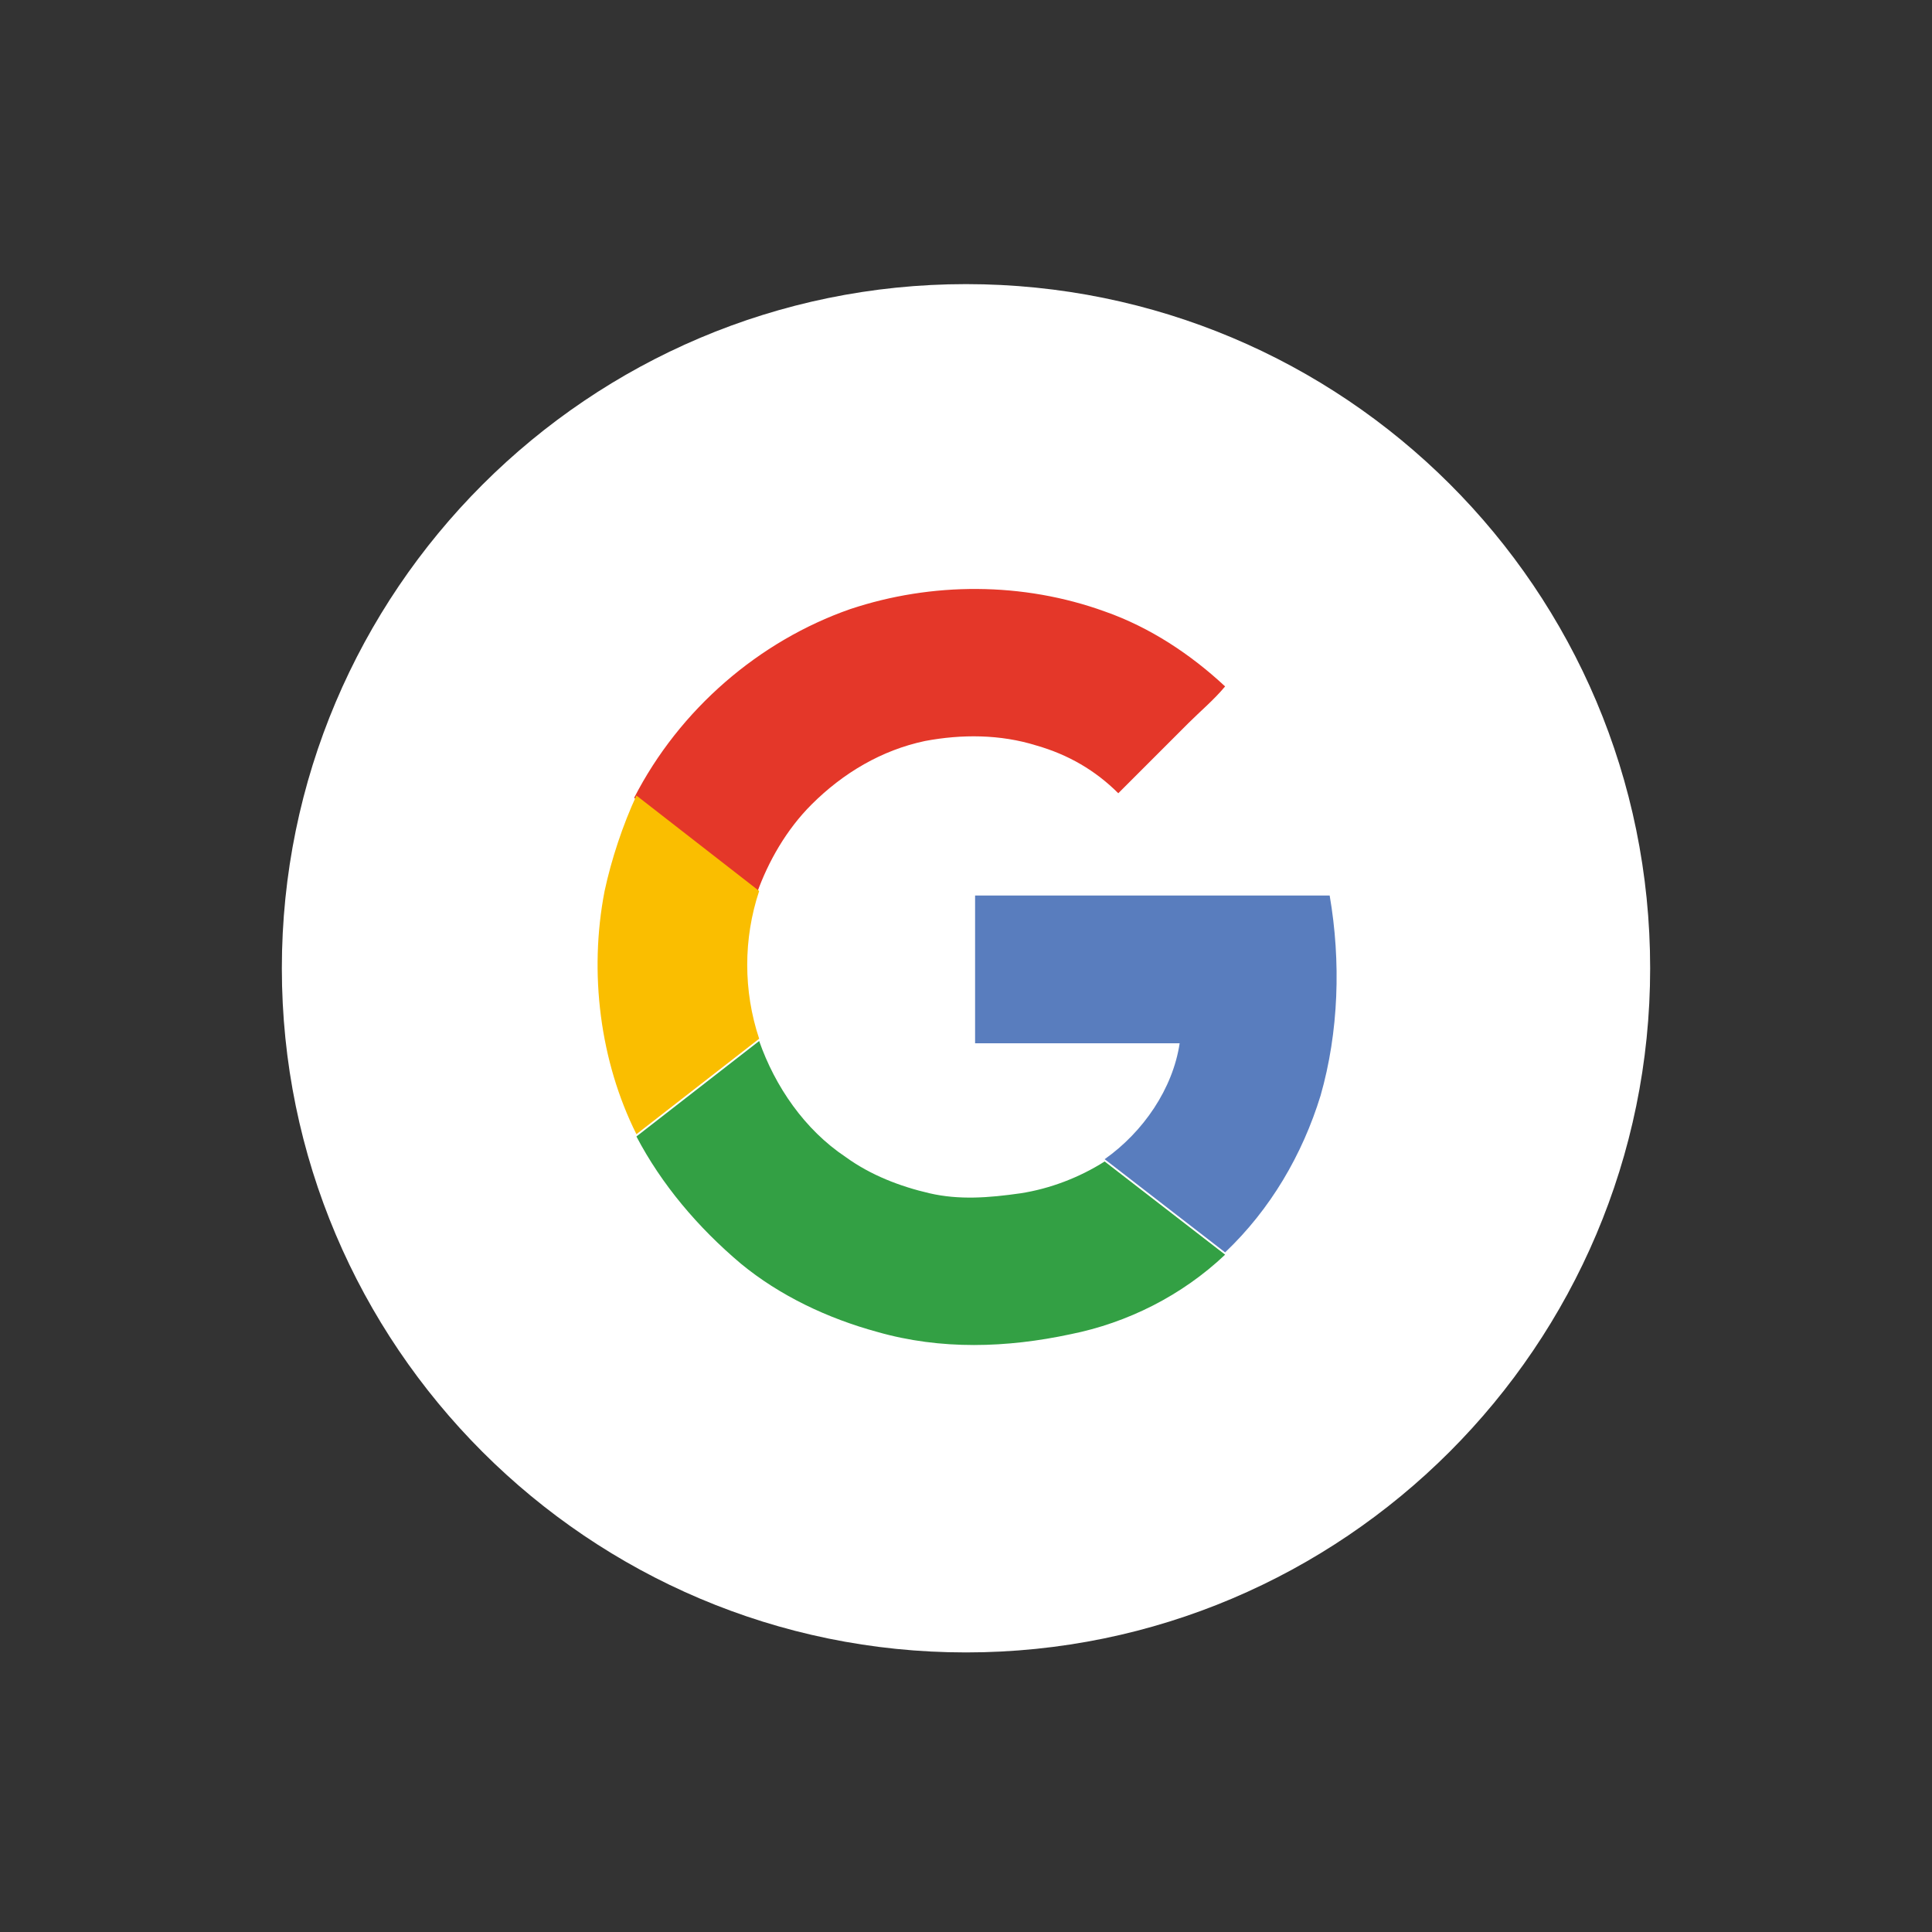
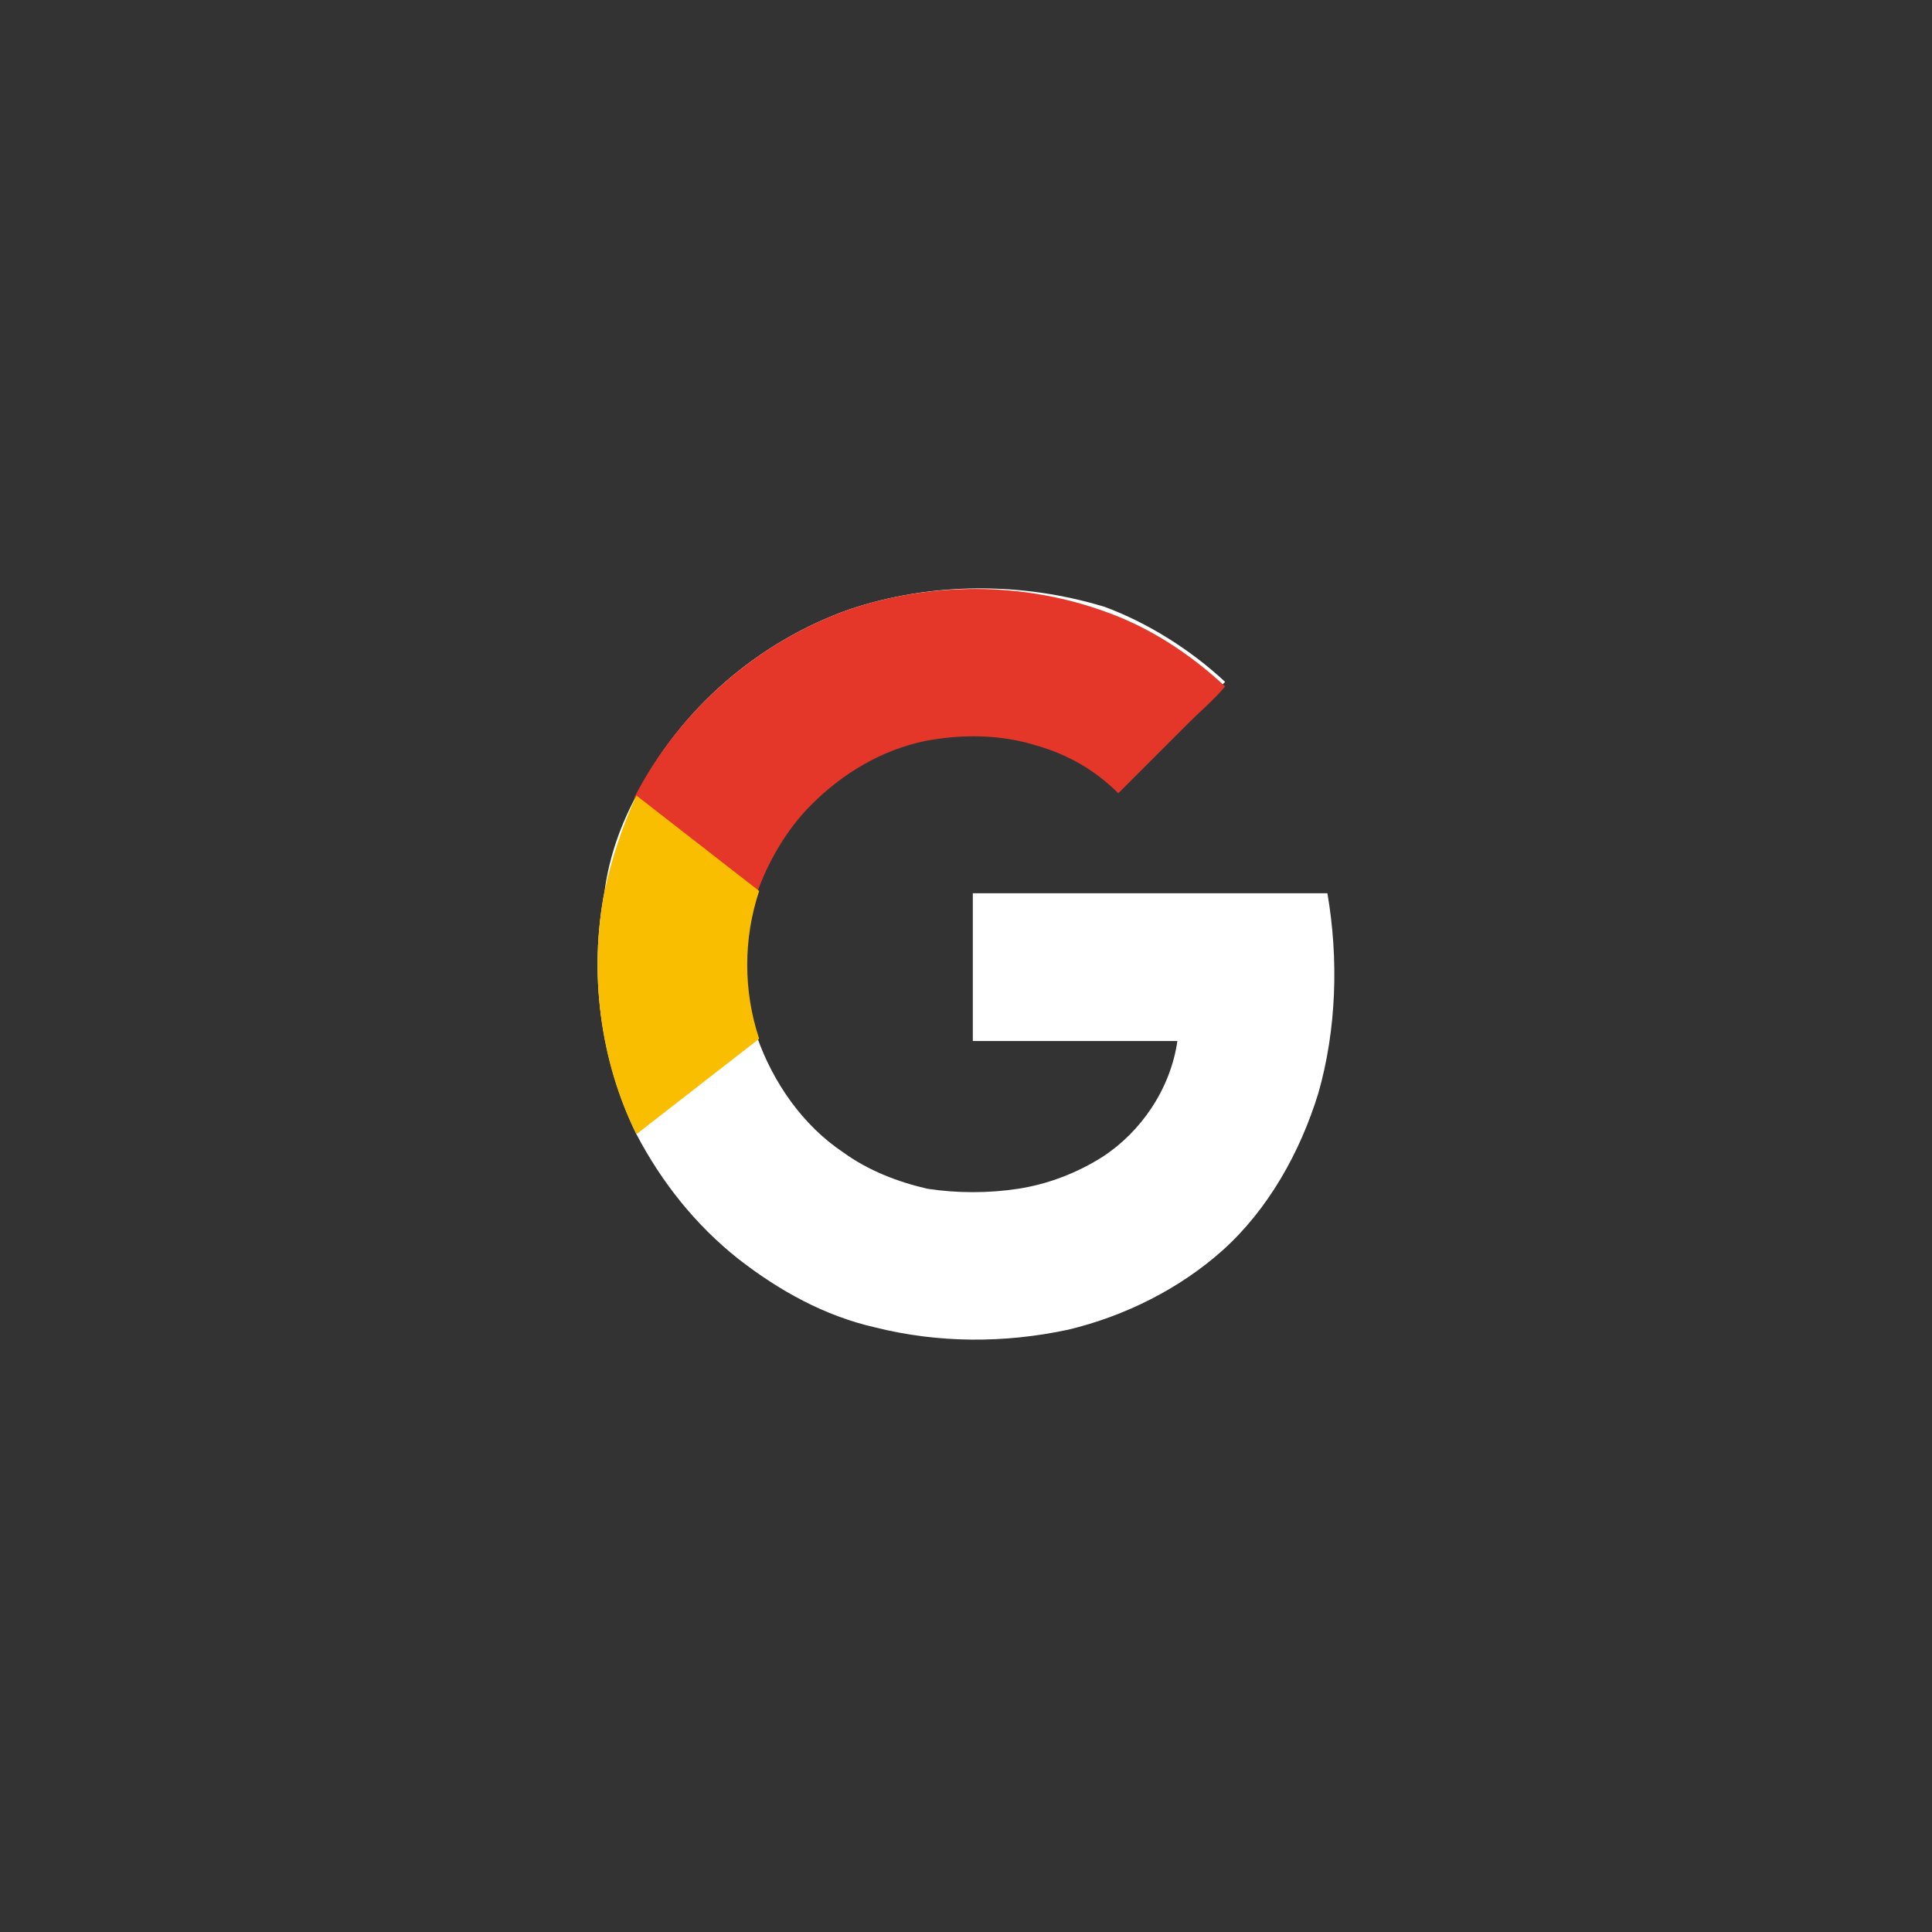
<svg xmlns="http://www.w3.org/2000/svg" version="1.1" id="Layer_1" x="0px" y="0px" viewBox="0 0 85 85" style="enable-background:new 0 0 85 85;" xml:space="preserve">
  <rect x="0" y="0" width="85" height="85" fill="#333333" stroke="none" />
  <style type="text/css">
	.st0{fill:#3C3C3B;}
	.st1{fill:#F6F6F7;}
	.st2{fill:#D4111C;}
	.st3{fill:#294C9C;}
	.st4{fill:#FFDB37;}
	.st5{fill:#F49700;}
	.st6{fill:#09478F;}
	.st7{fill:#F4A700;}
	.st8{fill:#2693D1;}
	.st9{fill:#2195D3;}
	.st10{fill:#DD0C15;}
	.st11{fill:#233165;}
	.st12{fill:#FFFFFF;}
	.st13{fill:#DC0C15;}
	.st14{fill:#F8B500;}
	.st15{fill:url(#SVGID_1_);}
	.st16{fill:#3D5096;}
	.st17{fill:#0377B9;}
	.st18{fill:#E23830;}
	.st19{fill:#F39400;}
	.st20{fill:#51ADE0;}
	.st21{fill:#4C74A5;}
	.st22{fill:#E43729;}
	.st23{fill:#FABE00;}
	.st24{fill:#597DBE;}
	.st25{fill:#33A044;}
	.st26{fill:#020203;}
</style>
  <g>
-     <path class="st12" d="M42.5,12.5c-16.6,0-30.1,13.5-30.1,30.1c0,16.6,13.5,30.1,30.1,30.1s30.1-13.5,30.1-30.1   C72.6,25.9,59.1,12.5,42.5,12.5z" />
    <path id="path5" class="st12" d="M37.4,26.8c-4,1.4-7.5,4.4-9.4,8.2c-0.7,1.3-1.2,2.7-1.4,4.2c-0.7,3.6-0.2,7.4,1.4,10.7   c1.1,2.1,2.6,4,4.5,5.5c1.8,1.4,3.8,2.5,6,3c2.8,0.7,5.7,0.7,8.5,0.1c2.5-0.6,4.9-1.8,6.8-3.5c2-1.8,3.4-4.3,4.2-6.9   c0.8-2.8,0.9-5.9,0.4-8.8c-5.2,0-10.4,0-15.6,0c0,2.2,0,4.3,0,6.5c3,0,6,0,9,0c-0.3,2.1-1.6,4-3.3,5.1c-1.1,0.7-2.4,1.2-3.7,1.4   c-1.3,0.2-2.7,0.2-4,0c-1.3-0.3-2.6-0.8-3.7-1.6c-1.8-1.2-3.1-3.1-3.8-5.1c-0.7-2.1-0.7-4.4,0-6.5c0.5-1.5,1.3-2.8,2.4-3.9   c1.3-1.4,3.1-2.4,5-2.8c1.6-0.3,3.3-0.3,4.9,0.2c1.3,0.4,2.6,1.1,3.6,2.1c1-1,2-2,3.1-3.1c0.5-0.5,1.1-1.1,1.6-1.6   c-1.5-1.4-3.4-2.6-5.3-3.3C45,25.6,41,25.6,37.4,26.8L37.4,26.8z" />
    <g id="g7">
      <path id="path9_1_" class="st22" d="M37.4,26.8c3.6-1.2,7.6-1.2,11.2,0.1c2,0.7,3.8,1.9,5.3,3.3c-0.5,0.6-1.1,1.1-1.6,1.6    c-1,1-2,2-3.1,3.1c-1-1-2.2-1.7-3.6-2.1c-1.6-0.5-3.3-0.5-4.9-0.2c-1.9,0.4-3.6,1.4-5,2.8c-1.1,1.1-1.9,2.5-2.4,3.9    c-1.8-1.4-3.6-2.8-5.4-4.2C29.9,31.2,33.4,28.2,37.4,26.8z" />
    </g>
    <g id="g11">
      <path id="path13" class="st23" d="M26.6,39.2c0.3-1.4,0.8-2.9,1.4-4.2c1.8,1.4,3.6,2.8,5.4,4.2c-0.7,2.1-0.7,4.4,0,6.5    c-1.8,1.4-3.6,2.8-5.4,4.2C26.4,46.7,25.9,42.8,26.6,39.2z" />
    </g>
    <g id="g15">
-       <path id="path17" class="st24" d="M42.9,39.4c5.2,0,10.4,0,15.6,0c0.5,2.9,0.4,6-0.4,8.8c-0.8,2.6-2.2,5-4.2,6.9    c-1.8-1.4-3.5-2.7-5.3-4.1c1.7-1.2,3-3.1,3.3-5.1c-3,0-6,0-9,0C42.9,43.7,42.9,41.6,42.9,39.4z" />
-     </g>
+       </g>
    <g id="g19">
-       <path id="path21" class="st25" d="M28,50c1.8-1.4,3.6-2.8,5.4-4.2c0.7,2,2,3.9,3.8,5.1c1.1,0.8,2.4,1.3,3.7,1.6    c1.3,0.3,2.6,0.2,4,0c1.3-0.2,2.6-0.7,3.7-1.4c1.8,1.4,3.5,2.7,5.3,4.1c-1.9,1.8-4.3,3-6.8,3.5c-2.8,0.6-5.7,0.7-8.5-0.1    c-2.2-0.6-4.3-1.6-6-3C30.7,54,29.1,52.1,28,50z" />
-     </g>
+       </g>
  </g>
</svg>